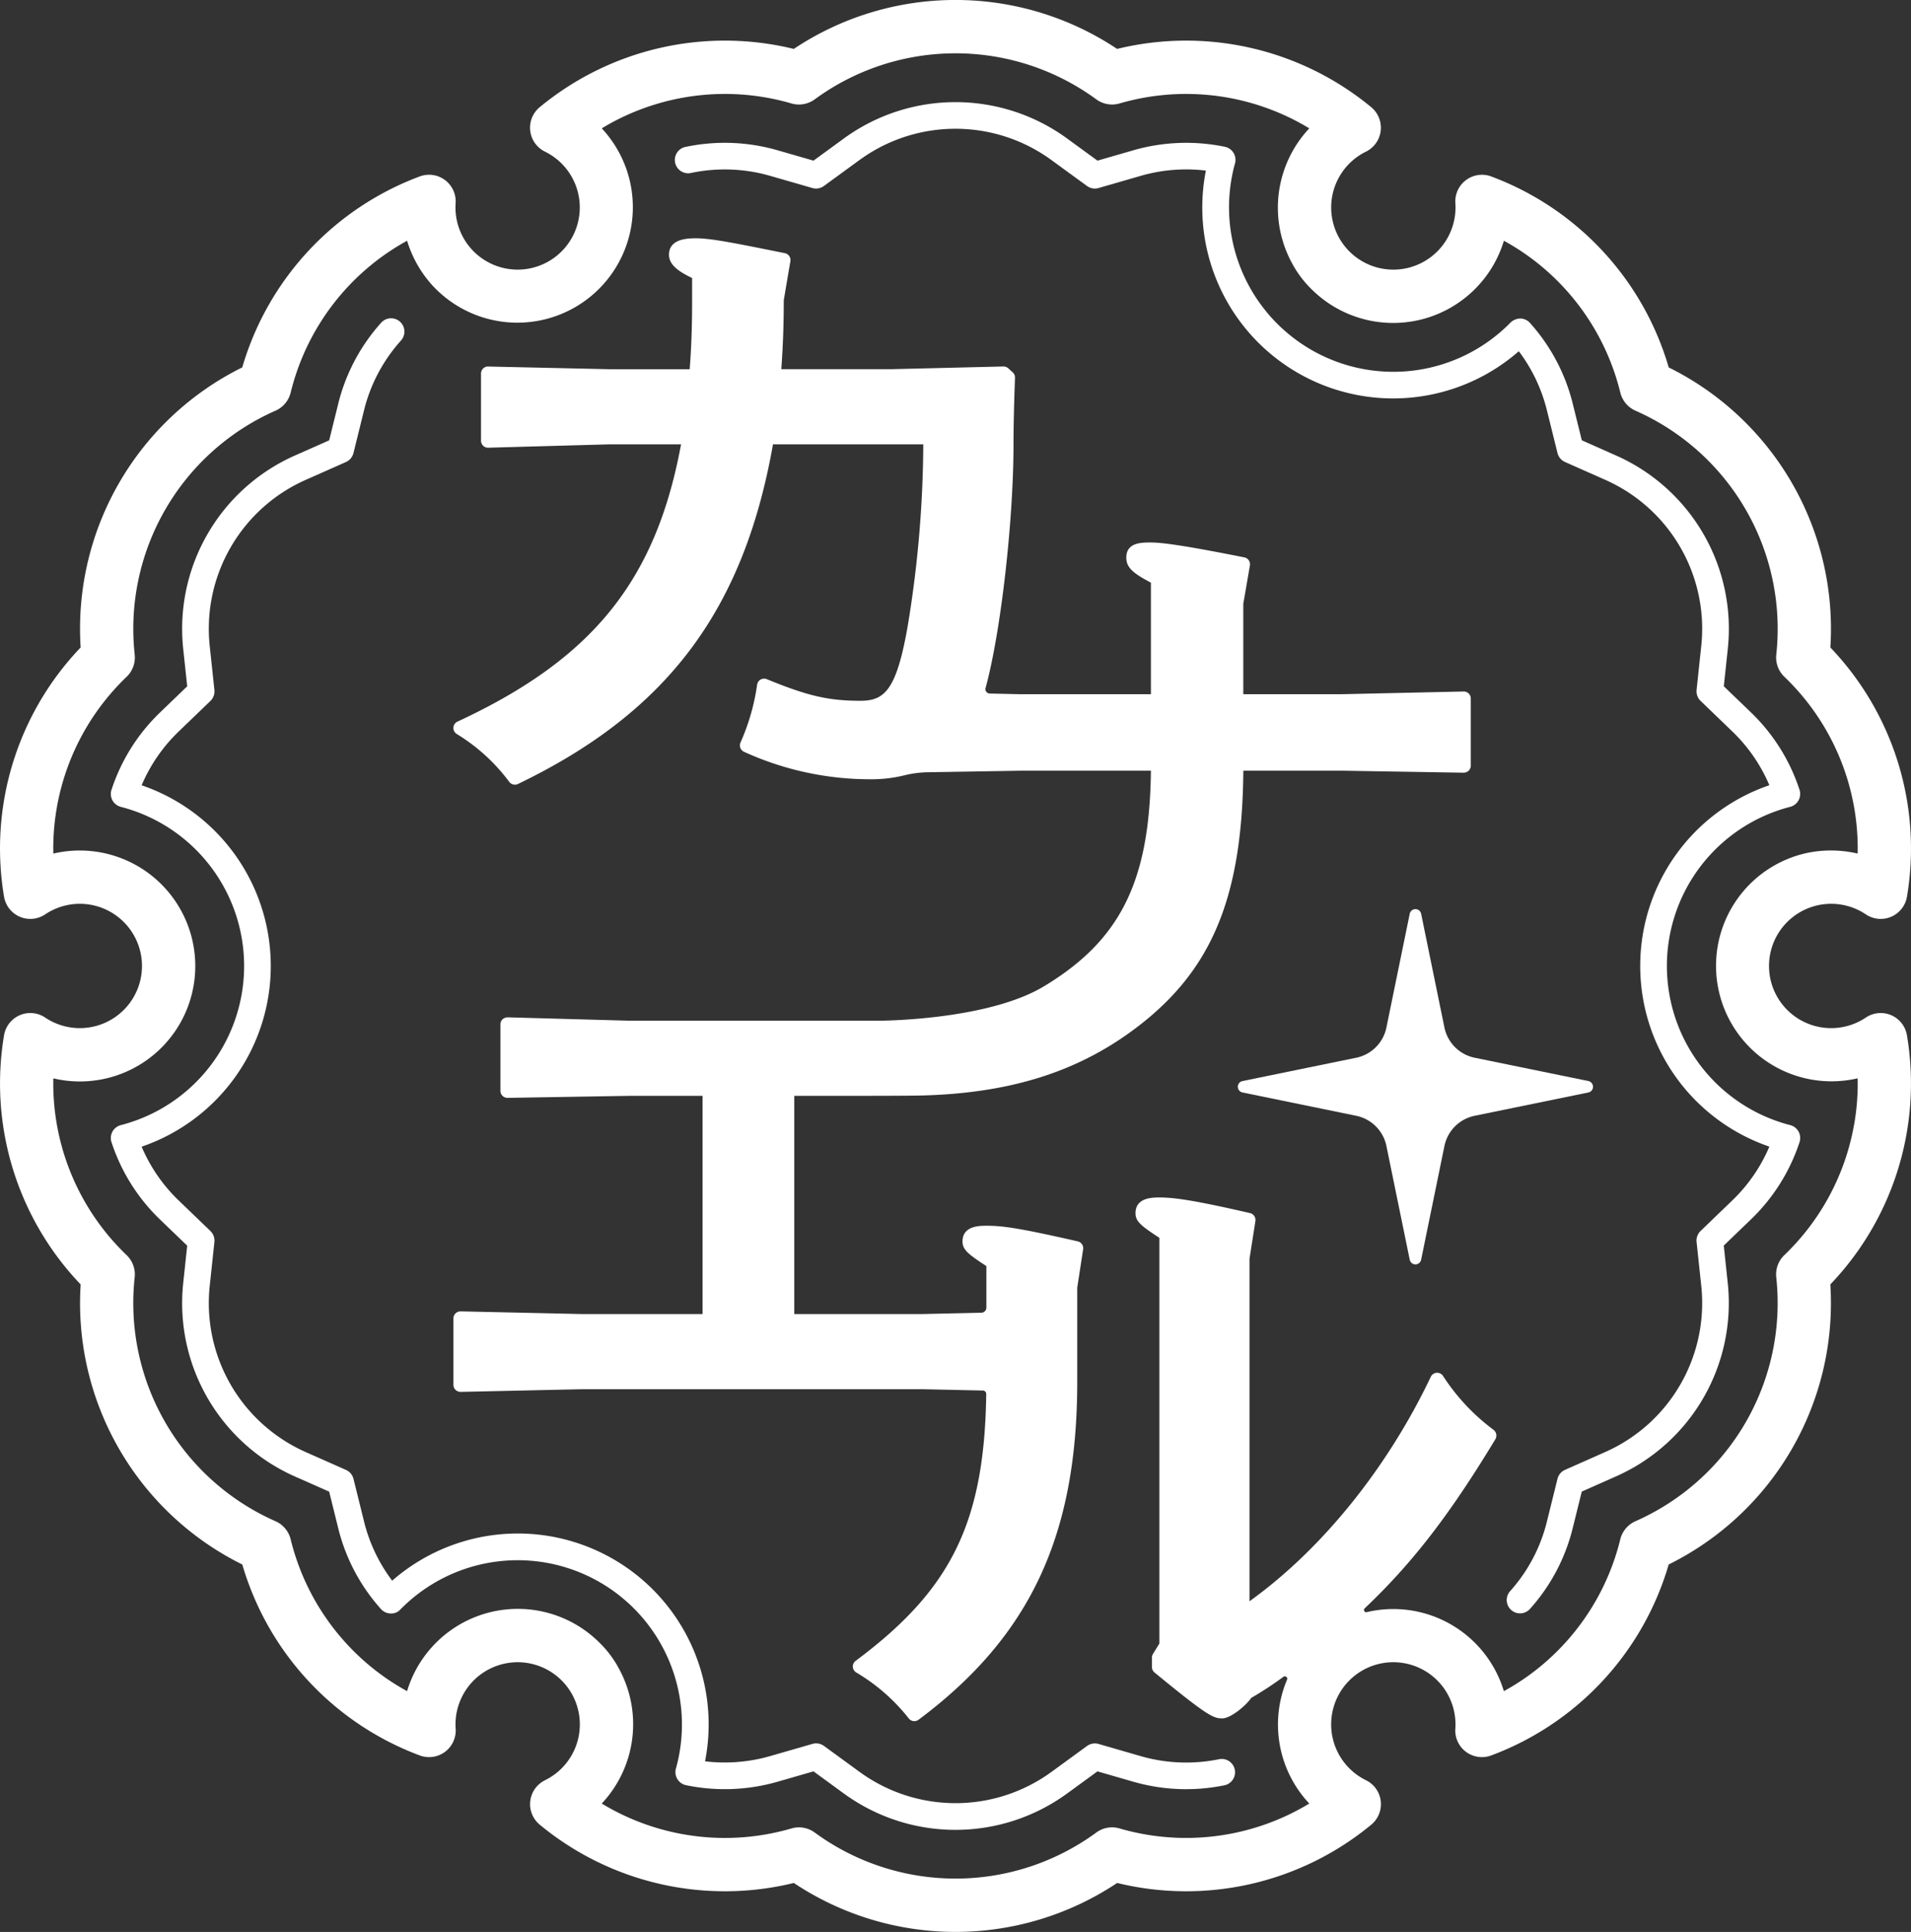
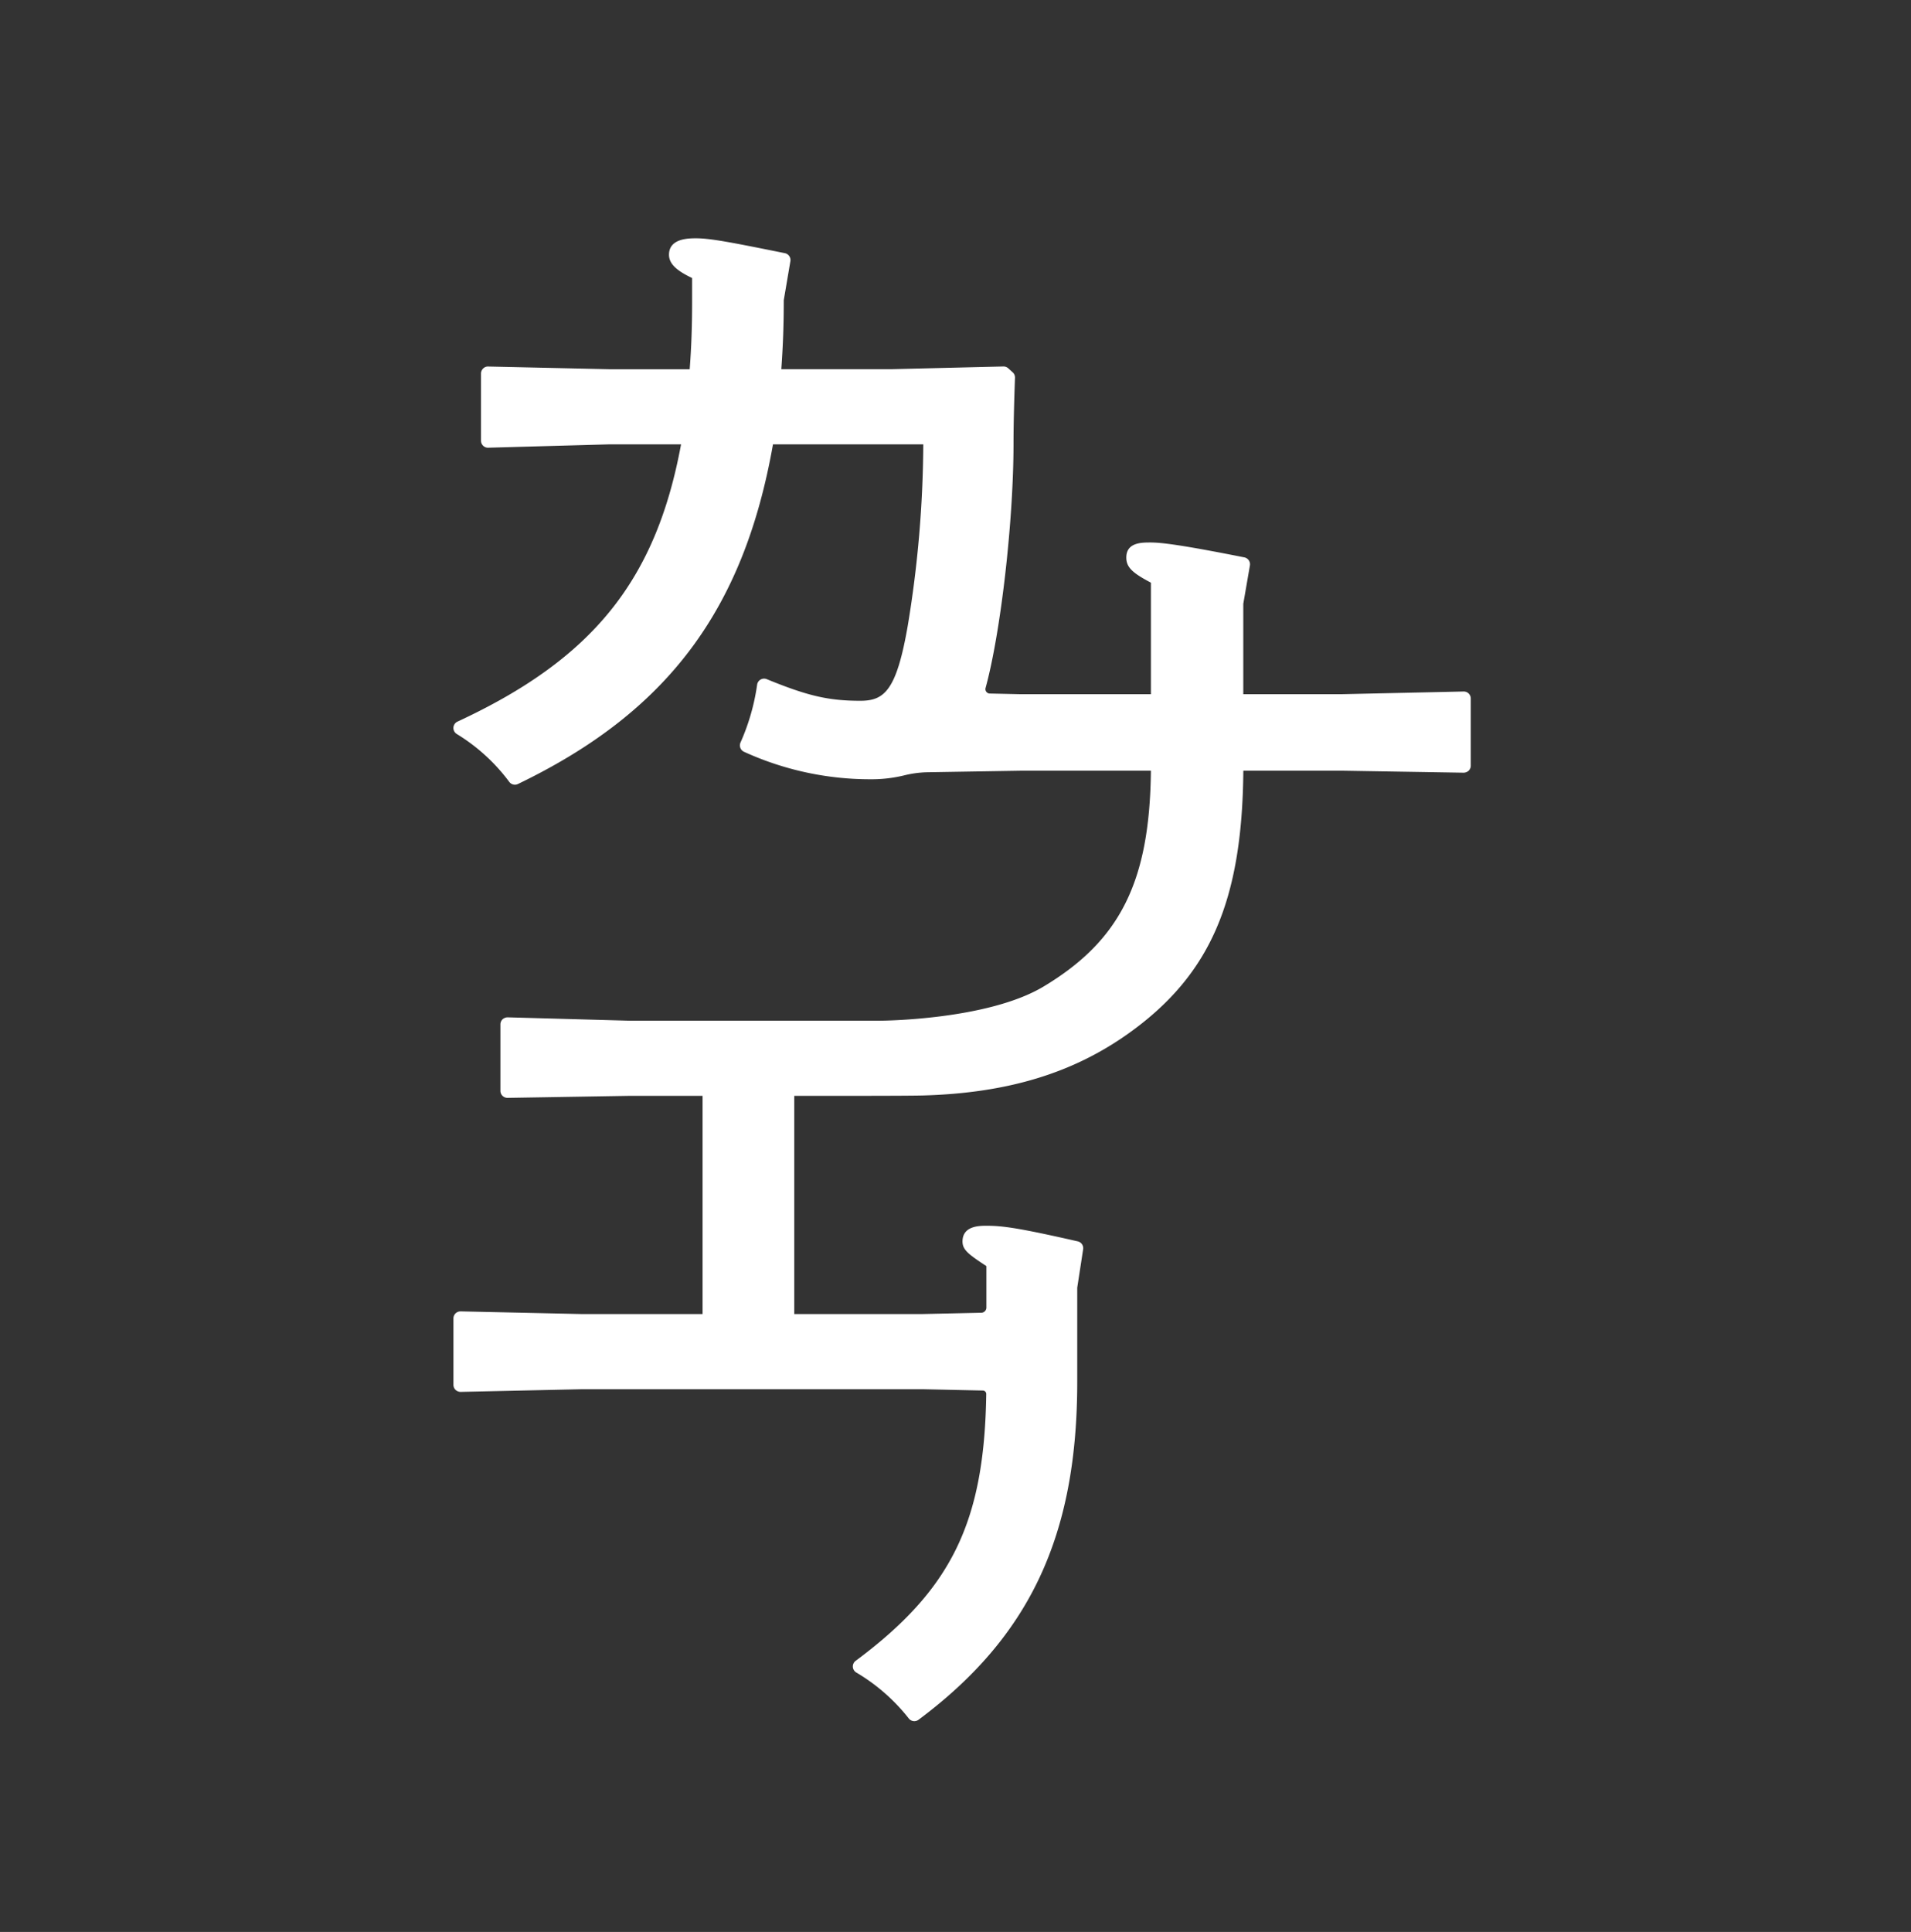
<svg xmlns="http://www.w3.org/2000/svg" id="logo" width="249.449" height="252.136" viewBox="0 0 249.449 252.136">
  <rect x="0" y="0" width="249.449" height="252.136" fill="#333333" stroke="none" />
  <defs>
    <style>
      .cls-1 {
        fill: none;
      }

      .cls-2 {
        clip-path: url(#clip-path);
      }

      .cls-3 {
        fill: #fff;
      }
    </style>
    <clipPath id="clip-path">
      <rect id="長方形_3320" data-name="長方形 3320" class="cls-1" width="249.449" height="252.136" />
    </clipPath>
  </defs>
  <g id="グループ_2455" data-name="グループ 2455" class="cls-2">
-     <path id="パス_3977" data-name="パス 3977" class="cls-3" d="M246.867,132.493a3.476,3.476,0,0,0-3.316.31,8.113,8.113,0,1,1,0-13.471,3.477,3.477,0,0,0,5.372-2.311,37.944,37.944,0,0,0-10-32.518,38.052,38.052,0,0,0-21.1-36.551,37.942,37.942,0,0,0-23.161-24.92,3.477,3.477,0,0,0-4.688,3.5A8.114,8.114,0,1,1,178.3,19.793a3.478,3.478,0,0,0,.684-5.809,37.955,37.955,0,0,0-33.163-7.6,38.05,38.05,0,0,0-42.205,0,37.946,37.946,0,0,0-33.161,7.6,3.476,3.476,0,0,0,.684,5.807,8.113,8.113,0,1,1-11.666,6.737,3.477,3.477,0,0,0-4.688-3.5,37.942,37.942,0,0,0-23.161,24.92A38.057,38.057,0,0,0,10.526,84.5a37.953,37.953,0,0,0-10,32.518A3.478,3.478,0,0,0,5.9,119.332a8.112,8.112,0,1,1,0,13.471,3.477,3.477,0,0,0-5.372,2.312,37.953,37.953,0,0,0,10,32.517,38.059,38.059,0,0,0,21.1,36.551A37.942,37.942,0,0,0,54.79,229.1a3.477,3.477,0,0,0,4.688-3.5,8.114,8.114,0,1,1,11.667,6.735,3.477,3.477,0,0,0-.685,5.809,37.946,37.946,0,0,0,33.161,7.6,38.05,38.05,0,0,0,42.205,0,37.954,37.954,0,0,0,33.163-7.6,3.477,3.477,0,0,0-.685-5.809,8.114,8.114,0,1,1,11.666-6.735,3.478,3.478,0,0,0,4.688,3.5,37.937,37.937,0,0,0,23.161-24.92,38.055,38.055,0,0,0,21.1-36.551,37.944,37.944,0,0,0,10-32.517,3.479,3.479,0,0,0-2.056-2.622m-4.839,14.258a31.044,31.044,0,0,1-9.119,17.065,3.487,3.487,0,0,0-1.046,2.874,31.114,31.114,0,0,1-18.389,31.851,3.492,3.492,0,0,0-1.966,2.344,31.042,31.042,0,0,1-10.219,16.428,30.69,30.69,0,0,1-4.981,3.4A15.075,15.075,0,0,0,178.4,210.4a.291.291,0,0,1-.26-.5c5.954-5.644,10.866-11.82,17.052-22.064a.945.945,0,0,0-.243-1.236,27.044,27.044,0,0,1-6.579-7.021.918.918,0,0,0-1.6.1c-5.7,11.972-14.267,22.553-23.668,29.3v-44.7l.77-4.922a.926.926,0,0,0-.708-1.039c-7.349-1.695-9.958-2.037-11.786-2.037-.945,0-3.157,0-3.157,2.059,0,1.1.8,1.682,3.115,3.211v52.948l-.836,1.357a.923.923,0,0,0-.137.482v1.225a.934.934,0,0,0,.343.716c6.962,5.712,7.668,5.984,8.851,5.984,1.065,0,3.07-1.639,3.77-2.673a44.476,44.476,0,0,0,4.2-2.752.314.314,0,0,1,.477.371,15.056,15.056,0,0,0,2.9,16.169,30.727,30.727,0,0,1-5.44,2.61,31.053,31.053,0,0,1-19.338.636,3.463,3.463,0,0,0-3.012.531,31.107,31.107,0,0,1-36.777,0,3.472,3.472,0,0,0-3.013-.531,31.02,31.02,0,0,1-24.776-3.246,15.124,15.124,0,0,0,2.278-17.546,13.8,13.8,0,0,0-2.589-3.463,15.095,15.095,0,0,0-25.1,6.34,30.618,30.618,0,0,1-4.98-3.4,31.04,31.04,0,0,1-10.22-16.428,3.487,3.487,0,0,0-1.966-2.344,31.114,31.114,0,0,1-18.389-31.85,3.488,3.488,0,0,0-1.046-2.875A31.042,31.042,0,0,1,7.42,146.751a30.628,30.628,0,0,1-.458-6.016A15.059,15.059,0,0,0,25.443,127.27,15.078,15.078,0,0,0,6.962,111.4a30.6,30.6,0,0,1,.458-6.015,31.036,31.036,0,0,1,9.118-17.065,3.489,3.489,0,0,0,1.046-2.875A31.114,31.114,0,0,1,35.973,53.593a3.487,3.487,0,0,0,1.966-2.343,31.038,31.038,0,0,1,10.22-16.429,30.675,30.675,0,0,1,4.98-3.4,15.279,15.279,0,0,0,3.2,5.71,15.072,15.072,0,1,0,22.21-20.379,30.653,30.653,0,0,1,5.439-2.61,31.034,31.034,0,0,1,19.336-.637,3.49,3.49,0,0,0,3.014-.531,31.11,31.11,0,0,1,36.776,0,3.49,3.49,0,0,0,3.014.531,31.039,31.039,0,0,1,19.338.637,30.652,30.652,0,0,1,5.439,2.61,15.125,15.125,0,0,0-2.3,17.51,13.792,13.792,0,0,0,2.587,3.476,15.1,15.1,0,0,0,25.117-6.317,30.663,30.663,0,0,1,4.981,3.4A31.04,31.04,0,0,1,211.508,51.25a3.491,3.491,0,0,0,1.966,2.344,31.113,31.113,0,0,1,18.389,31.849,3.492,3.492,0,0,0,1.047,2.876,31,31,0,0,1,9.576,23.08,15.3,15.3,0,0,0-6.519-.1,15.073,15.073,0,1,0,6.519,29.431,30.781,30.781,0,0,1-.458,6.016" />
-     <path id="パス_3978" data-name="パス 3978" class="cls-3" d="M141.9,227.861l-4.585,3.343a21.265,21.265,0,0,1-25.172,0l-4.587-3.344a1.738,1.738,0,0,0-1.506-.266l-5.453,1.572a21.437,21.437,0,0,1-8.565.7,24.912,24.912,0,0,0-40.84-23.572,21.26,21.26,0,0,1-3.685-7.777l-1.364-5.51a1.734,1.734,0,0,0-.984-1.171l-5.188-2.3a21.258,21.258,0,0,1-12.585-21.8l.6-5.643a1.739,1.739,0,0,0-.523-1.437l-4.089-3.936a21.236,21.236,0,0,1-4.887-7.067,24.925,24.925,0,0,0,0-47.167,21.245,21.245,0,0,1,4.888-7.067l4.089-3.937a1.738,1.738,0,0,0,.522-1.436l-.6-5.644A21.258,21.258,0,0,1,39.968,62.6l5.188-2.3a1.739,1.739,0,0,0,.983-1.172L47.5,53.62a21.188,21.188,0,0,1,4.818-9.151,1.739,1.739,0,1,0-2.589-2.321,24.627,24.627,0,0,0-5.6,10.636l-1.16,4.682-4.41,1.956A24.736,24.736,0,0,0,23.924,84.769l.512,4.8-3.475,3.346a24.608,24.608,0,0,0-6.407,10.163,1.739,1.739,0,0,0,1.218,2.225,21.447,21.447,0,0,1,0,41.536,1.737,1.737,0,0,0-1.218,2.224,24.59,24.59,0,0,0,6.406,10.164l3.476,3.345-.512,4.8a24.735,24.735,0,0,0,14.634,25.349l4.41,1.955,1.16,4.682a24.629,24.629,0,0,0,5.6,10.638,1.738,1.738,0,0,0,1.255.577,1.6,1.6,0,0,0,1.279-.519,21.442,21.442,0,0,1,35.968,20.761,1.738,1.738,0,0,0,1.317,2.167,24.925,24.925,0,0,0,12.006-.466l4.634-1.337,3.9,2.843a24.743,24.743,0,0,0,29.268,0l3.9-2.842,4.634,1.337a24.9,24.9,0,0,0,12,.467,1.738,1.738,0,0,0-.714-3.4,21.41,21.41,0,0,1-10.323-.407L143.4,227.6a1.749,1.749,0,0,0-1.506.266" />
-     <path id="パス_3979" data-name="パス 3979" class="cls-3" d="M233.678,146.836a21.447,21.447,0,0,1,0-41.536,1.74,1.74,0,0,0,1.219-2.225,24.643,24.643,0,0,0-6.408-10.165l-3.474-3.344.51-4.8A24.729,24.729,0,0,0,210.89,59.422l-4.41-1.956-1.16-4.683a24.593,24.593,0,0,0-5.605-10.636,1.738,1.738,0,0,0-1.254-.577,1.892,1.892,0,0,0-1.279.519,21.426,21.426,0,0,1-26.027,3.561,21.473,21.473,0,0,1-9.947-24.32,1.74,1.74,0,0,0-1.317-2.171,24.9,24.9,0,0,0-12,.469l-4.635,1.337-3.9-2.843a24.738,24.738,0,0,0-29.269,0l-3.9,2.843-4.635-1.337a24.886,24.886,0,0,0-12-.469,1.739,1.739,0,1,0,.714,3.4,21.441,21.441,0,0,1,10.32.406l5.453,1.574a1.74,1.74,0,0,0,1.506-.266l4.587-3.343a21.259,21.259,0,0,1,25.172,0l4.587,3.343a1.736,1.736,0,0,0,1.506.266l5.453-1.574a21.409,21.409,0,0,1,8.557-.7,24.917,24.917,0,0,0,40.848,23.574,21.233,21.233,0,0,1,3.684,7.775l1.365,5.509a1.736,1.736,0,0,0,.982,1.171l5.188,2.3a21.252,21.252,0,0,1,12.587,21.8l-.6,5.643a1.743,1.743,0,0,0,.523,1.437l4.088,3.936a21.272,21.272,0,0,1,4.889,7.068,24.925,24.925,0,0,0,0,47.167,21.248,21.248,0,0,1-4.888,7.068l-4.089,3.937a1.742,1.742,0,0,0-.523,1.436l.6,5.643a21.259,21.259,0,0,1-12.586,21.8l-5.189,2.3a1.733,1.733,0,0,0-.982,1.171l-1.365,5.51a21.152,21.152,0,0,1-4.817,9.149,1.738,1.738,0,1,0,2.587,2.322,24.565,24.565,0,0,0,5.605-10.636l1.16-4.682,4.411-1.956a24.737,24.737,0,0,0,14.634-25.348l-.511-4.8,3.475-3.347A24.625,24.625,0,0,0,234.9,149.06a1.739,1.739,0,0,0-1.218-2.224" />
    <path id="パス_3980" data-name="パス 3980" class="cls-3" d="M175.185,100.583l15.87.261a1,1,0,0,0,.658-.264.918.918,0,0,0,.274-.654v-8.76a.917.917,0,0,0-.937-.918l-15.85.35H162.291V78.8l.864-5a.918.918,0,0,0-.726-1.057C154.3,71.129,151.65,70.8,150.176,70.8c-1.181,0-3.157,0-3.157,1.97,0,1.292.853,2.028,3.213,3.273V90.6H133.157l-3.956-.087a.575.575,0,0,1-.457-.233.568.568,0,0,1-.092-.5c1.976-7.2,3.645-21.775,3.645-31.835,0-2.96.121-6.684.193-8.64a.92.92,0,0,0-.3-.716l-.582-.525a.931.931,0,0,0-.637-.236l-14.487.35H101.988c.229-3.252.317-5.788.319-8.994l.864-5.091a.918.918,0,0,0-.724-1.053l-.351-.071C95.7,31.684,92.782,31.1,90.874,31.1c-.97,0-3.548,0-3.548,2.146,0,1.279,1.186,2.163,3.018,3.039v3.181c0,3.127-.1,5.921-.317,8.719H79.5l-15.773-.35a.88.88,0,0,0-.663.262.916.916,0,0,0-.276.656v8.76a.921.921,0,0,0,.278.658.892.892,0,0,0,.666.259l15.747-.437H88.9c-3.293,17.8-11.555,28.005-29.184,36.185a.918.918,0,0,0-.079,1.624,24.256,24.256,0,0,1,6.845,6.249.918.918,0,0,0,1.127.268C87.082,92.941,97.072,79.656,100.9,57.989h19.619A148.624,148.624,0,0,1,118.5,81.621c-1.47,8.471-3.032,9.838-6.2,9.838-4.14,0-6.879-.634-12.211-2.822a.917.917,0,0,0-1.255.7,28.266,28.266,0,0,1-2.178,7.579.919.919,0,0,0,.476,1.205,39.629,39.629,0,0,0,16.531,3.58A18.029,18.029,0,0,0,118,101.2a13.571,13.571,0,0,1,3.022-.413l12.119-.2h17.09c-.154,14.469-4,22.152-14,28.158-7.344,4.411-21.261,4.466-21.4,4.466H82.135l-15.87-.44a1,1,0,0,0-.666.26.918.918,0,0,0-.278.658v8.675a.923.923,0,0,0,.274.655.968.968,0,0,0,.659.263l15.855-.264h9.6v28.478H76l-15.873-.35a.92.92,0,0,0-.939.918v8.672a.919.919,0,0,0,.277.656.977.977,0,0,0,.662.262l15.852-.349h44.475l7.851.172a.449.449,0,0,1,.433.447c-.243,16.75-4.544,25.538-17.045,34.827a.918.918,0,0,0,.076,1.524,24.659,24.659,0,0,1,6.875,6.021.92.92,0,0,0,1.254.149c14.522-10.827,20.717-24.017,20.717-44.1V168.055l.77-5.012a.918.918,0,0,0-.7-1.034c-7.7-1.754-9.814-2.037-11.888-2.037-.945,0-3.157,0-3.157,2.055,0,1.1.8,1.684,3.117,3.211v5.414a.676.676,0,0,1-.657.672l-7.621.168h-16.8V143.016c3.317,0,14.4.018,16.773-.047,11.069-.308,19.648-2.915,27-8.2,10.5-7.551,14.7-17.183,14.844-34.182Z" />
-     <path id="パス_3981" data-name="パス 3981" class="cls-3" d="M207.334,141.086l-14.841-3.042a5.069,5.069,0,0,1-3.947-3.946l-3.041-14.841a.76.76,0,0,0-1.489,0L180.974,134.1a5.069,5.069,0,0,1-3.947,3.946l-14.841,3.042a.76.76,0,0,0,0,1.489l14.841,3.042a5.068,5.068,0,0,1,3.947,3.946l3.042,14.841a.76.76,0,0,0,1.489,0l3.041-14.841a5.068,5.068,0,0,1,3.947-3.946l14.841-3.042a.76.76,0,0,0,0-1.489" />
  </g>
</svg>